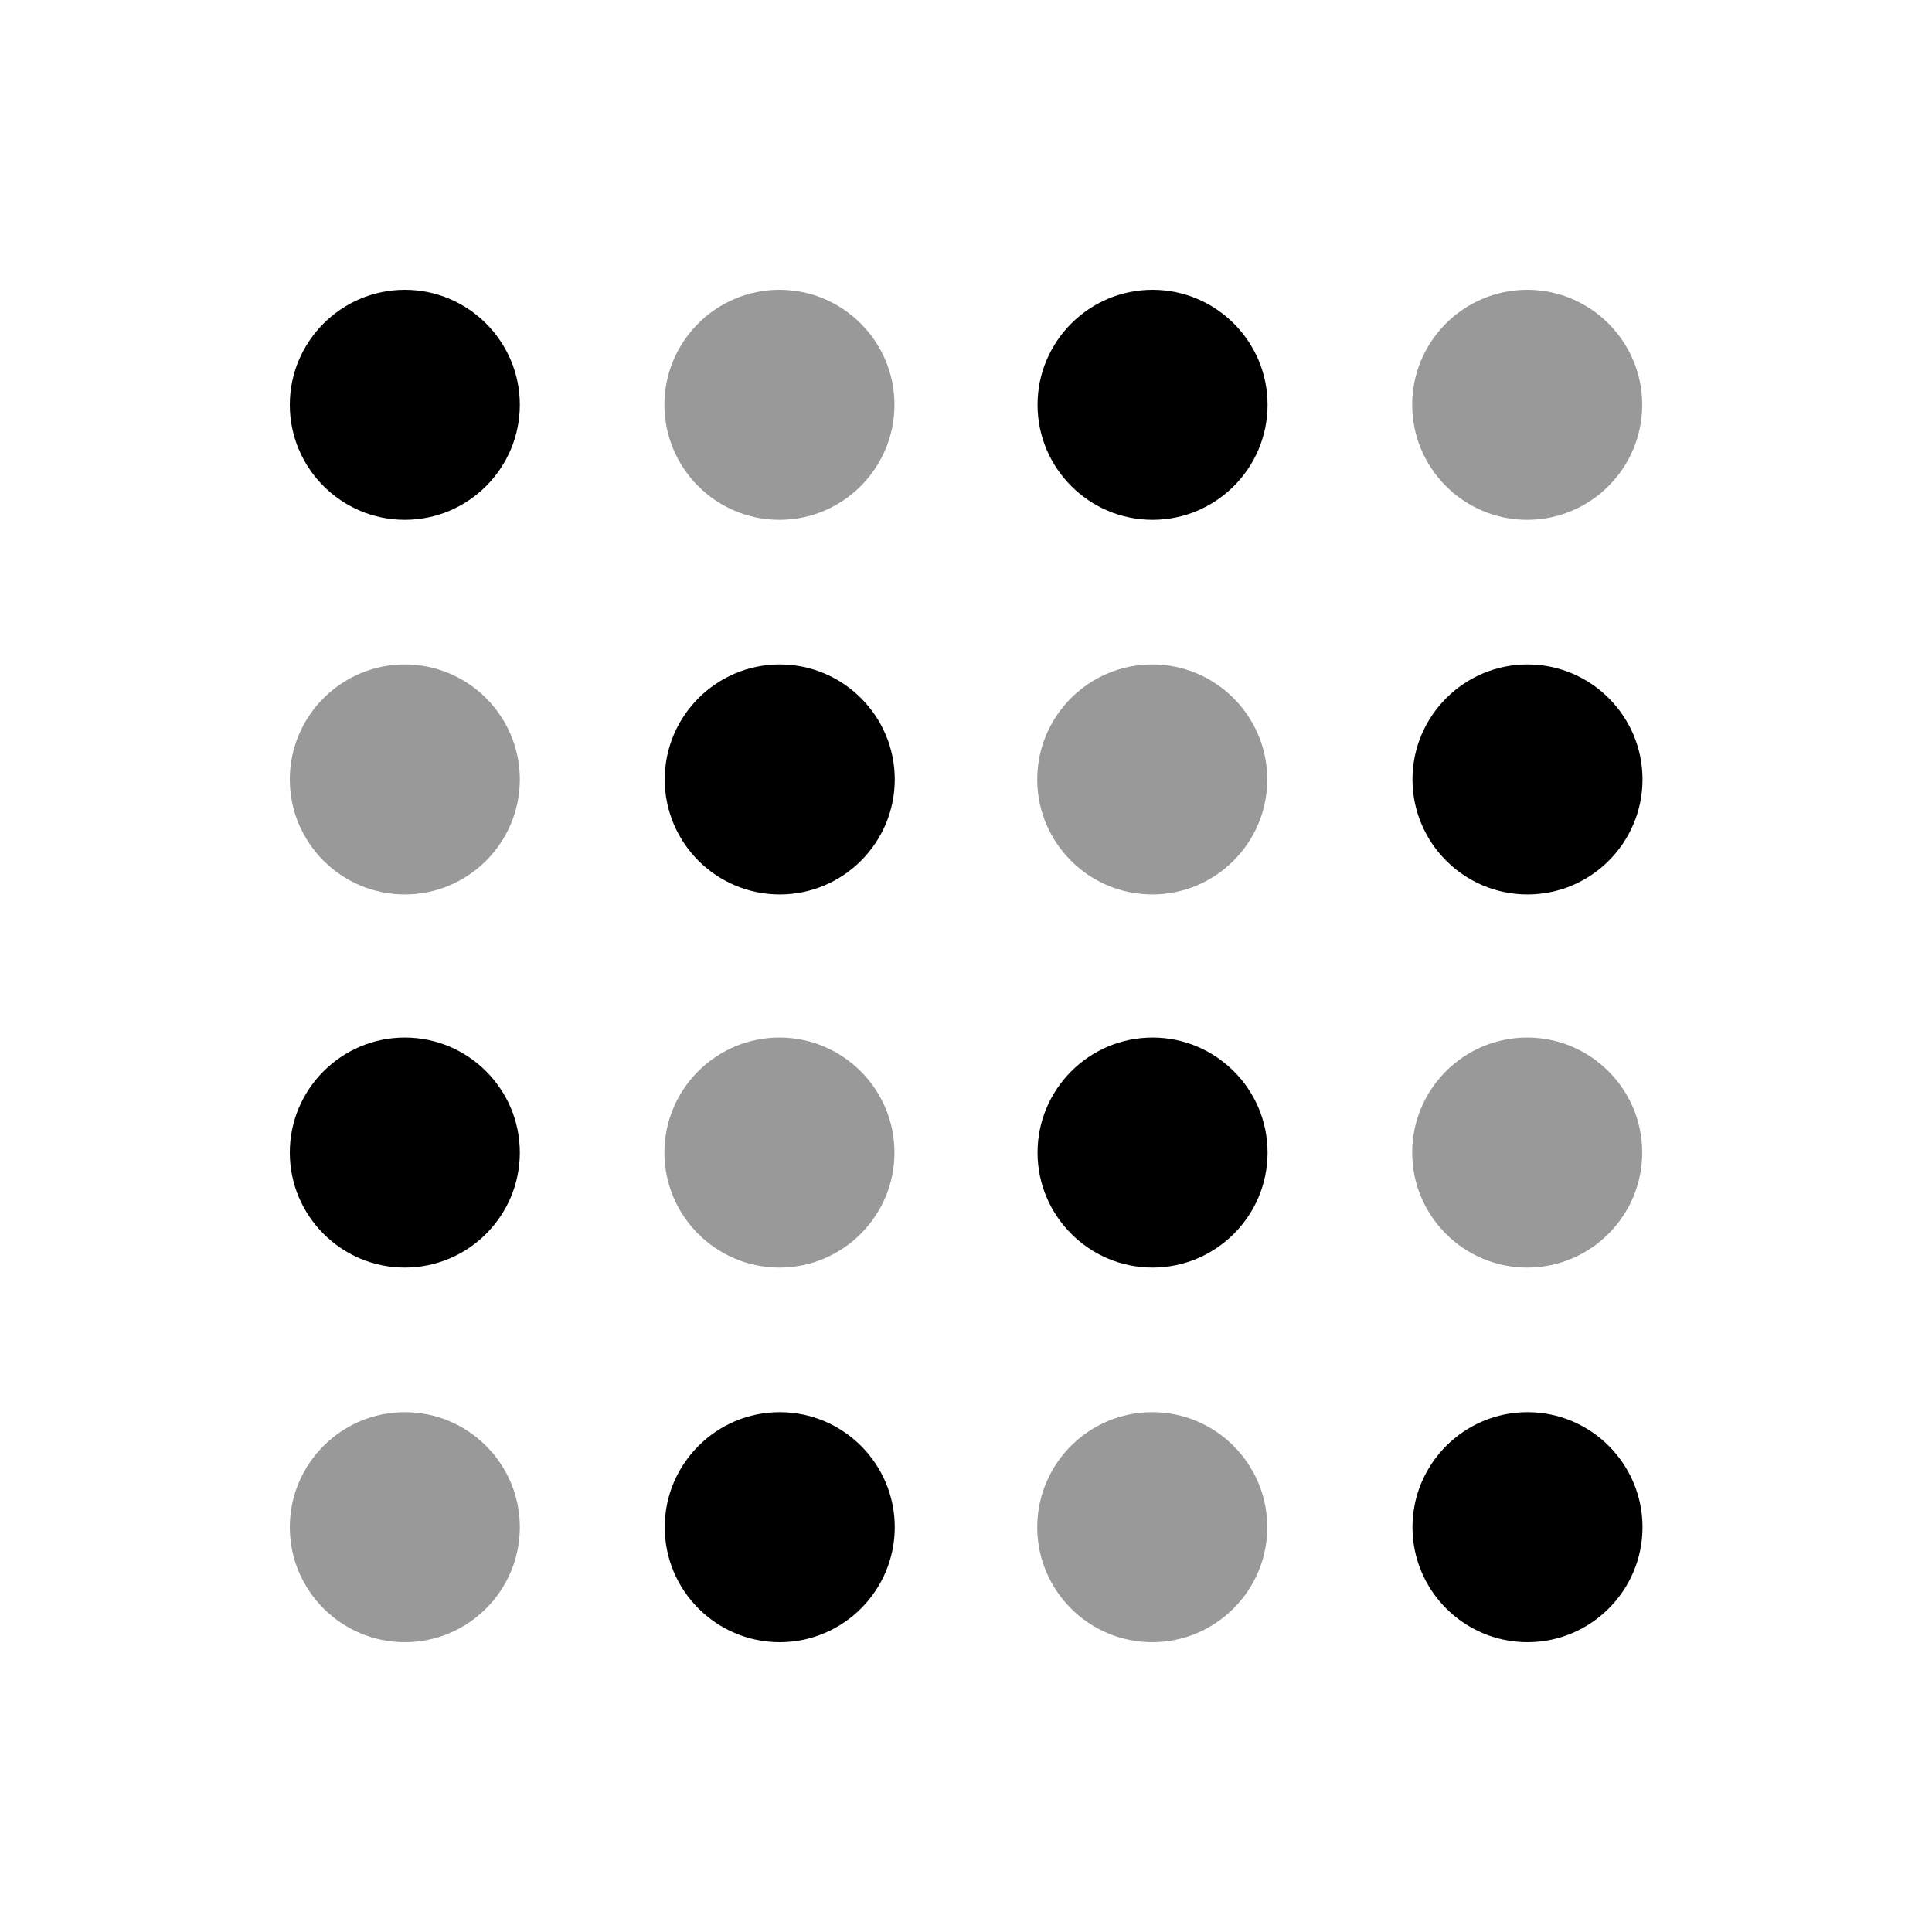
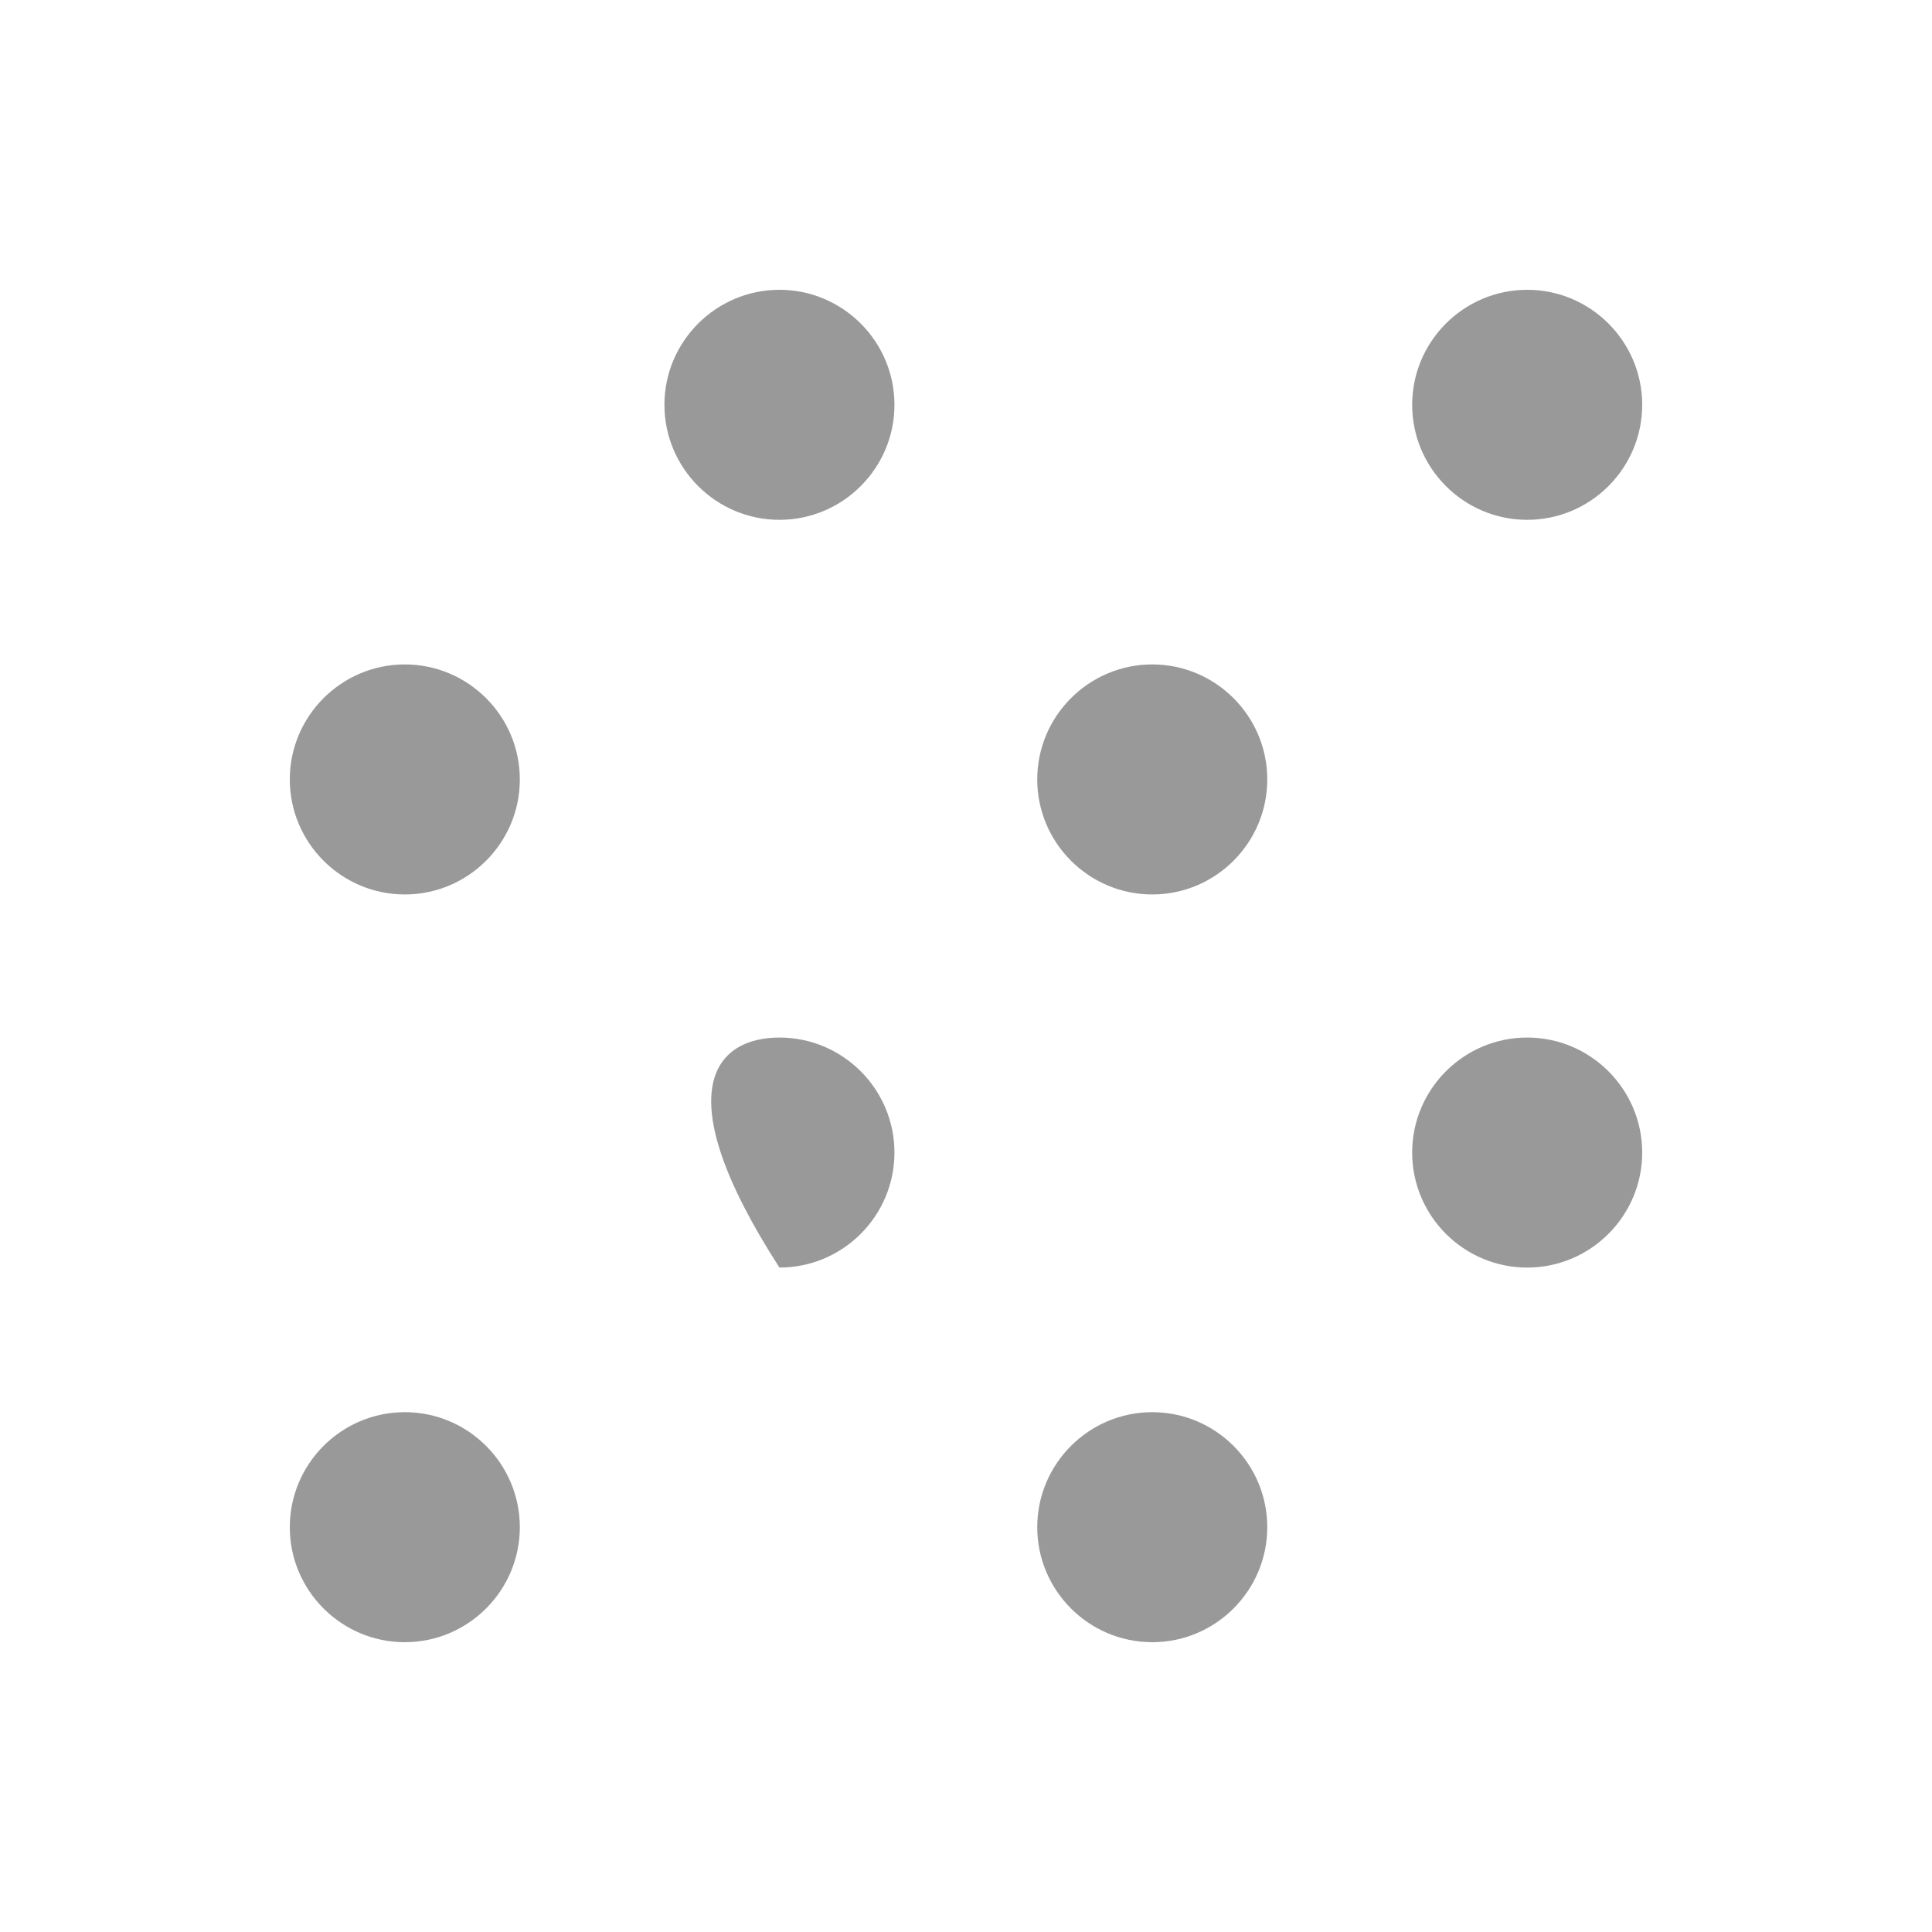
<svg xmlns="http://www.w3.org/2000/svg" viewBox="0 0 640 640">
-   <path opacity=".4" fill="currentColor" d="M172.2 258.2C172.2 279.2 155.1 296.3 134.1 296.3C113.1 296.3 96 279.2 96 258.2C96 237.2 113.1 220.1 134.1 220.1C155.1 220.1 172.2 237.2 172.2 258.2zM172.2 505.9C172.2 526.9 155.1 544 134.1 544C113.1 544 96 526.9 96 505.9C96 484.9 113.1 467.8 134.1 467.8C155.1 467.8 172.2 484.9 172.2 505.9zM296.3 134.1C296.3 155.1 279.2 172.2 258.2 172.2C237.2 172.2 220.1 155.1 220.1 134.1C220.1 113.1 237.2 96 258.2 96C279.2 96 296.3 113.1 296.3 134.1zM296.3 381.8C296.3 402.8 279.2 419.9 258.2 419.9C237.2 419.9 220.1 402.8 220.1 381.8C220.1 360.8 237.2 343.7 258.2 343.7C279.2 343.7 296.3 360.8 296.3 381.8zM419.8 258.2C419.8 279.2 402.7 296.3 381.7 296.3C360.7 296.3 343.6 279.2 343.6 258.2C343.6 237.2 360.7 220.1 381.7 220.1C402.7 220.1 419.8 237.2 419.8 258.2zM419.8 505.9C419.8 526.9 402.7 544 381.7 544C360.7 544 343.6 526.9 343.6 505.9C343.6 484.9 360.7 467.8 381.7 467.8C402.7 467.8 419.8 484.9 419.8 505.9zM544 134.1C544 155.1 526.9 172.2 505.9 172.2C484.9 172.2 467.8 155.1 467.8 134.1C467.8 113.1 484.9 96 505.9 96C526.9 96 544 113.1 544 134.1zM544 381.8C544 402.8 526.9 419.9 505.9 419.9C484.9 419.9 467.8 402.8 467.8 381.8C467.8 360.8 484.9 343.7 505.9 343.7C526.9 343.7 544 360.8 544 381.8z" />
-   <path fill="currentColor" d="M134.1 96C113.1 96 96 113.1 96 134.1C96 155.1 113.1 172.2 134.1 172.2C155.1 172.2 172.2 155.1 172.2 134.1C172.2 113.1 155.1 96 134.1 96zM381.8 96C360.8 96 343.7 113.1 343.7 134.1C343.7 155.1 360.8 172.2 381.8 172.2C402.8 172.2 419.9 155.1 419.9 134.1C419.9 113.1 402.8 96 381.8 96zM220.2 258.2C220.2 279.2 237.3 296.3 258.3 296.3C279.3 296.3 296.4 279.2 296.4 258.2C296.4 237.2 279.3 220.1 258.3 220.1C237.3 220.1 220.2 237.2 220.2 258.2zM506 220.1C485 220.1 467.9 237.2 467.9 258.2C467.9 279.2 485 296.3 506 296.3C527 296.3 544.1 279.2 544.1 258.2C544.1 237.2 527 220.1 506 220.1zM96 381.8C96 402.8 113.1 419.9 134.1 419.9C155.1 419.9 172.2 402.8 172.2 381.8C172.2 360.8 155.1 343.7 134.1 343.7C113.1 343.7 96 360.8 96 381.8zM381.8 343.7C360.8 343.7 343.7 360.8 343.7 381.8C343.7 402.8 360.8 419.9 381.8 419.9C402.8 419.9 419.9 402.8 419.9 381.8C419.9 360.8 402.8 343.7 381.8 343.7zM220.2 505.9C220.2 526.9 237.3 544 258.3 544C279.3 544 296.4 526.9 296.4 505.9C296.4 484.9 279.3 467.8 258.3 467.8C237.3 467.8 220.2 484.9 220.2 505.9zM506 467.8C485 467.8 467.9 484.9 467.9 505.9C467.9 526.9 485 544 506 544C527 544 544.1 526.9 544.1 505.9C544.1 484.9 527 467.8 506 467.8z" />
+   <path opacity=".4" fill="currentColor" d="M172.2 258.2C172.2 279.2 155.1 296.3 134.1 296.3C113.1 296.3 96 279.2 96 258.2C96 237.2 113.1 220.1 134.1 220.1C155.1 220.1 172.2 237.2 172.2 258.2zM172.2 505.9C172.2 526.9 155.1 544 134.1 544C113.1 544 96 526.9 96 505.9C96 484.9 113.1 467.8 134.1 467.8C155.1 467.8 172.2 484.9 172.2 505.9zM296.3 134.1C296.3 155.1 279.2 172.2 258.2 172.2C237.2 172.2 220.1 155.1 220.1 134.1C220.1 113.1 237.2 96 258.2 96C279.2 96 296.3 113.1 296.3 134.1zM296.3 381.8C296.3 402.8 279.2 419.9 258.2 419.9C220.1 360.8 237.2 343.7 258.2 343.7C279.2 343.7 296.3 360.8 296.3 381.8zM419.8 258.2C419.8 279.2 402.7 296.3 381.7 296.3C360.7 296.3 343.6 279.2 343.6 258.2C343.6 237.2 360.7 220.1 381.7 220.1C402.7 220.1 419.8 237.2 419.8 258.2zM419.8 505.9C419.8 526.9 402.7 544 381.7 544C360.7 544 343.6 526.9 343.6 505.9C343.6 484.9 360.7 467.8 381.7 467.8C402.7 467.8 419.8 484.9 419.8 505.9zM544 134.1C544 155.1 526.9 172.2 505.9 172.2C484.9 172.2 467.8 155.1 467.8 134.1C467.8 113.1 484.9 96 505.9 96C526.9 96 544 113.1 544 134.1zM544 381.8C544 402.8 526.9 419.9 505.9 419.9C484.9 419.9 467.8 402.8 467.8 381.8C467.8 360.8 484.9 343.7 505.9 343.7C526.9 343.7 544 360.8 544 381.8z" />
</svg>